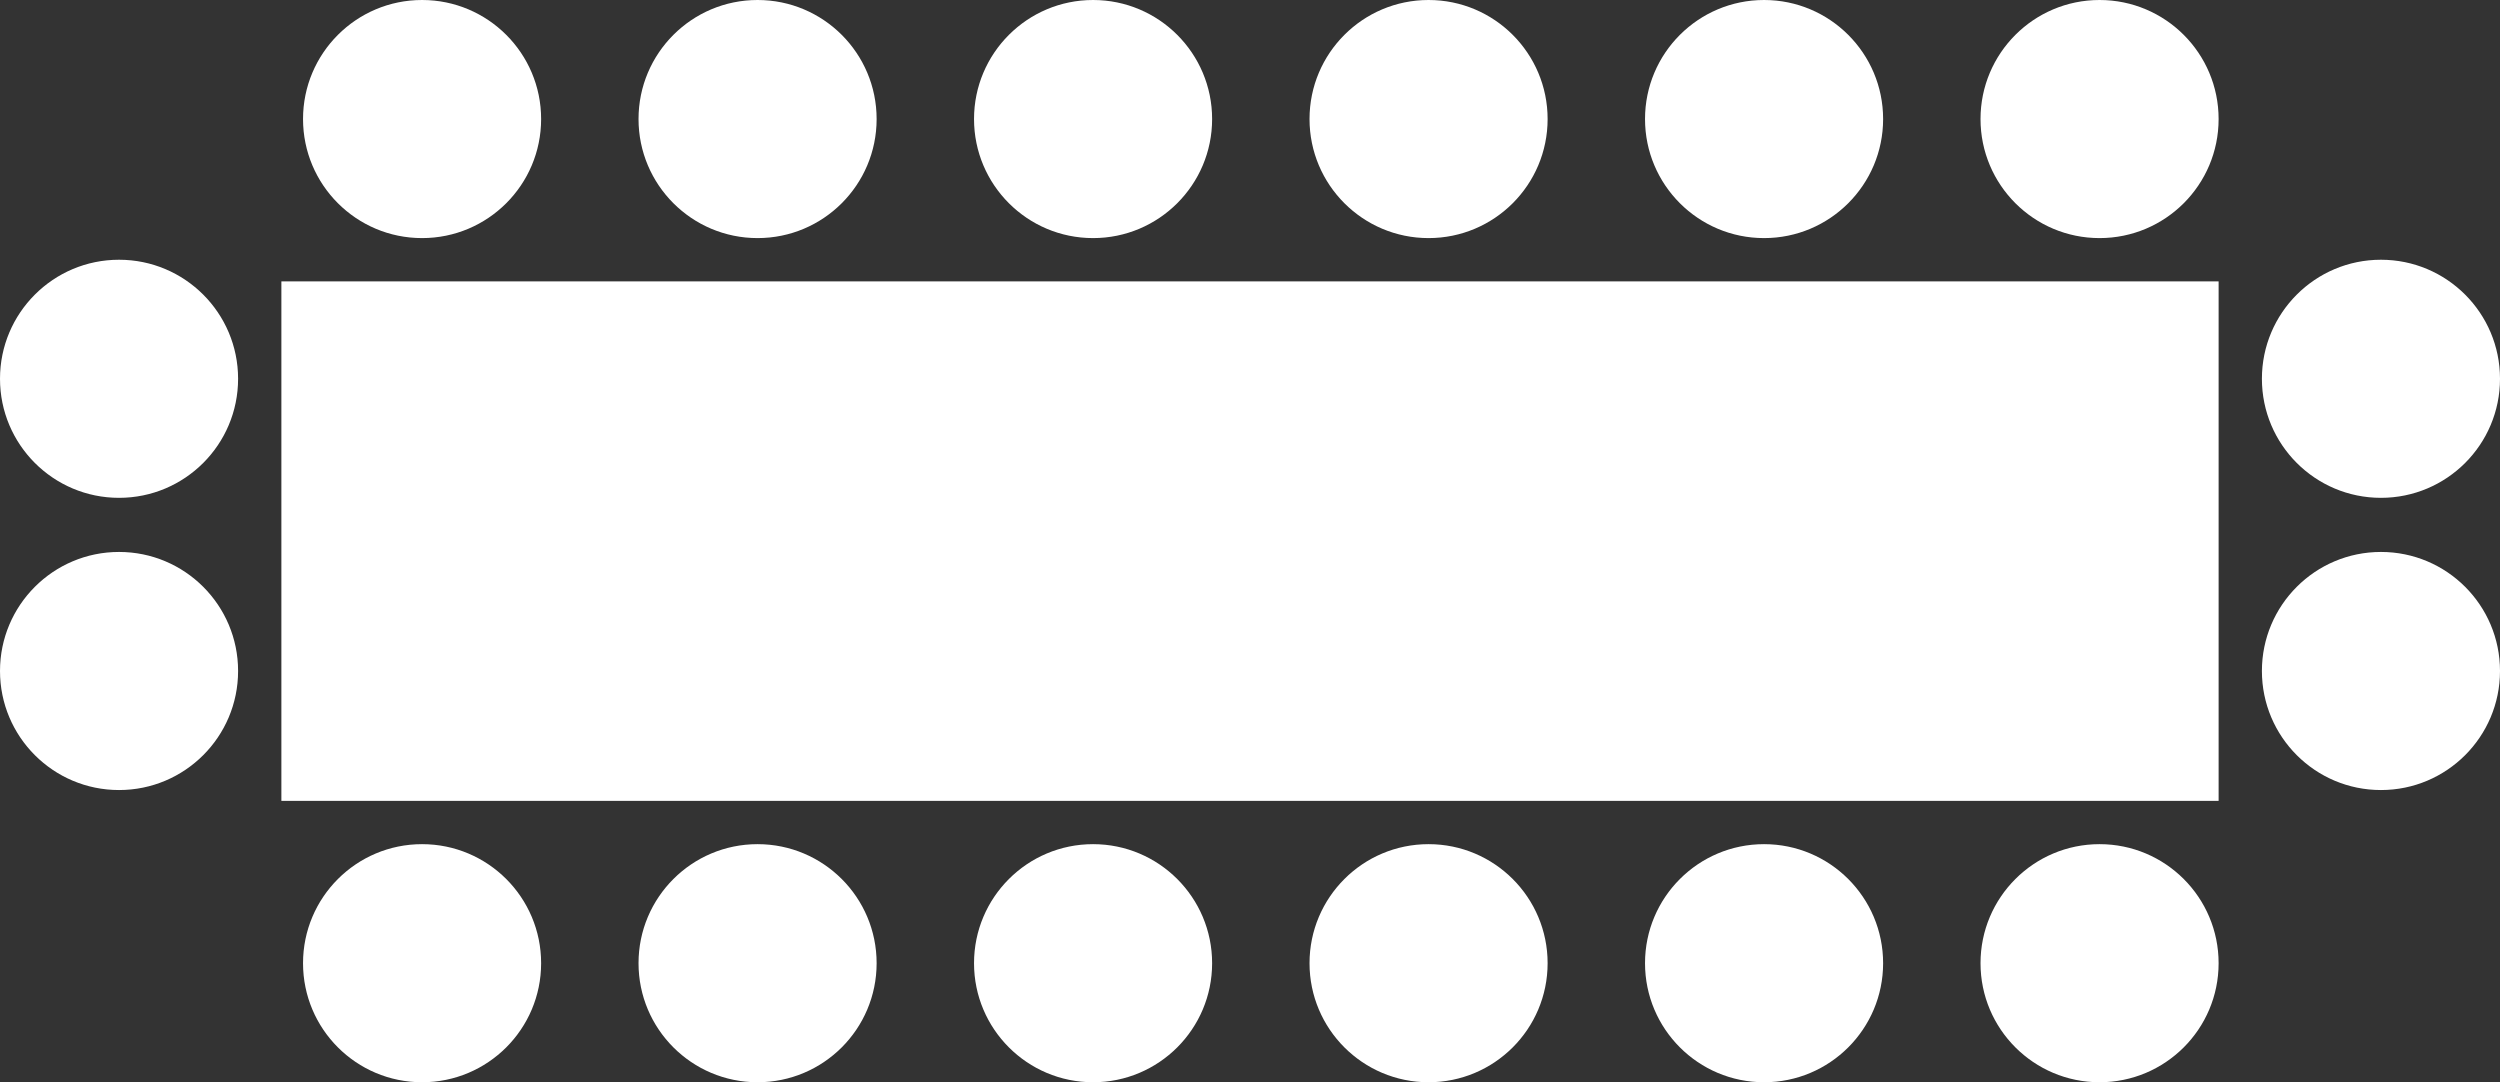
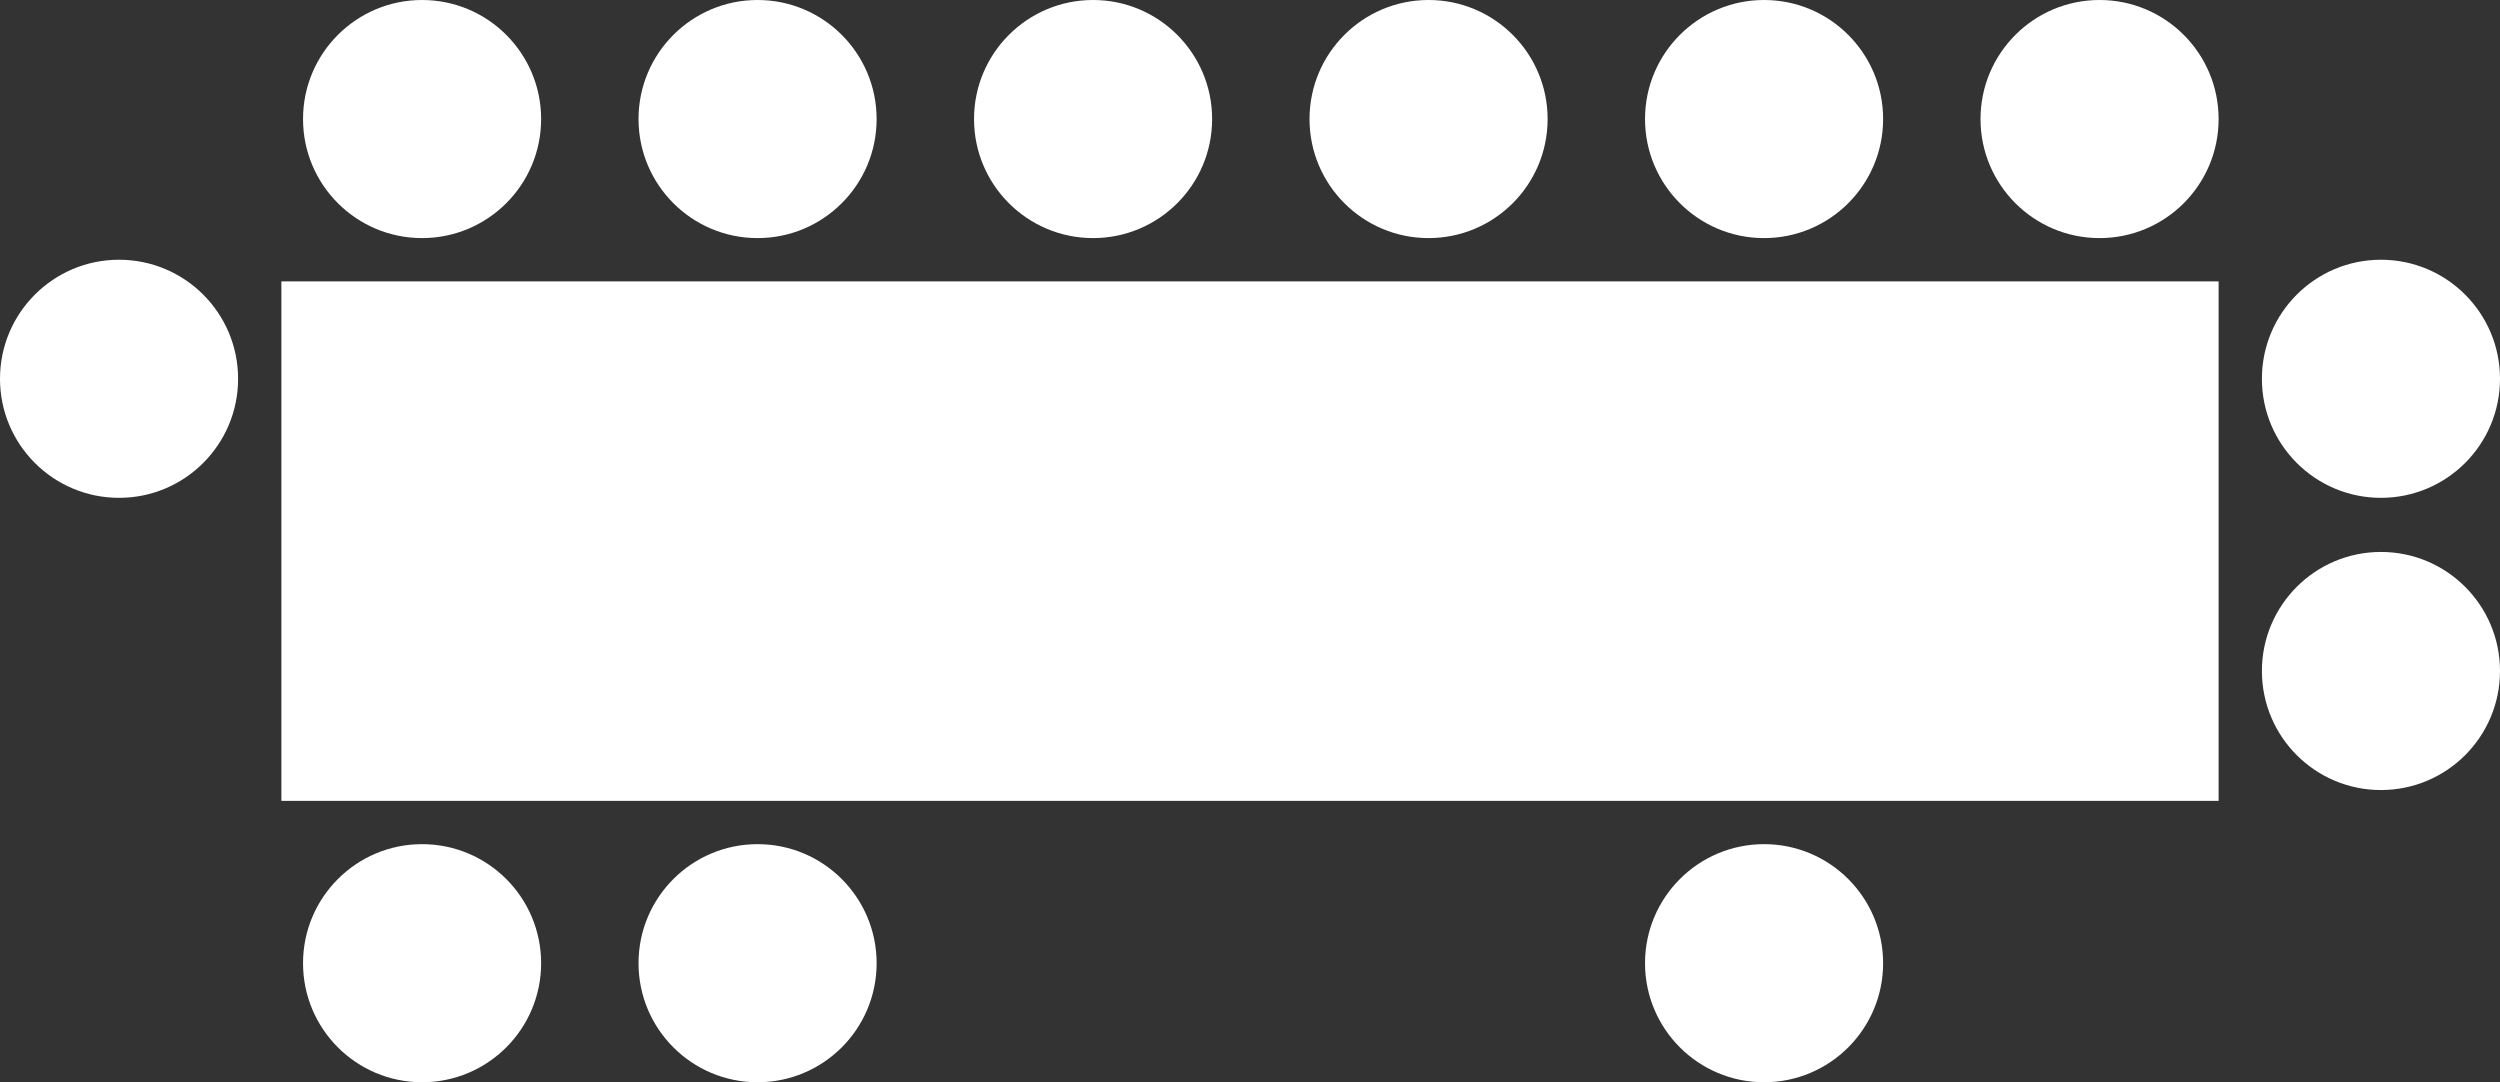
<svg xmlns="http://www.w3.org/2000/svg" width="231" height="100" viewBox="0 0 231 100" fill="none">
  <rect x="0" y="0" width="231" height="100" fill="#333333" stroke="none" />
  <path d="M50 11C50 17.075 45.075 22 39 22C32.925 22 28 17.075 28 11C28 4.925 32.925 0 39 0C45.075 0 50 4.925 50 11Z" fill="white" />
  <path d="M220 24C226.075 24 231 28.925 231 35C231 41.075 226.075 46 220 46C213.925 46 209 41.075 209 35C209 28.925 213.925 24 220 24Z" fill="white" />
  <path d="M11 24C17.075 24 22 28.925 22 35C22 41.075 17.075 46 11 46C4.925 46 0 41.075 0 35C0 28.925 4.925 24 11 24Z" fill="white" />
  <path d="M50 89C50 95.075 45.075 100 39 100C32.925 100 28 95.075 28 89C28 82.925 32.925 78 39 78C45.075 78 50 82.925 50 89Z" fill="white" />
  <path d="M81 11C81 17.075 76.075 22 70 22C63.925 22 59 17.075 59 11C59 4.925 63.925 0 70 0C76.075 0 81 4.925 81 11Z" fill="white" />
  <path d="M220 51C226.075 51 231 55.925 231 62C231 68.075 226.075 73 220 73C213.925 73 209 68.075 209 62C209 55.925 213.925 51 220 51Z" fill="white" />
-   <path d="M11 51C17.075 51 22 55.925 22 62C22 68.075 17.075 73 11 73C4.925 73 0 68.075 0 62C0 55.925 4.925 51 11 51Z" fill="white" />
  <path d="M81 89C81 95.075 76.075 100 70 100C63.925 100 59 95.075 59 89C59 82.925 63.925 78 70 78C76.075 78 81 82.925 81 89Z" fill="white" />
  <path d="M112 11C112 17.075 107.075 22 101 22C94.925 22 90 17.075 90 11C90 4.925 94.925 0 101 0C107.075 0 112 4.925 112 11Z" fill="white" />
-   <path d="M112 89C112 95.075 107.075 100 101 100C94.925 100 90 95.075 90 89C90 82.925 94.925 78 101 78C107.075 78 112 82.925 112 89Z" fill="white" />
  <path d="M143 11C143 17.075 138.075 22 132 22C125.925 22 121 17.075 121 11C121 4.925 125.925 0 132 0C138.075 0 143 4.925 143 11Z" fill="white" />
-   <path d="M143 89C143 95.075 138.075 100 132 100C125.925 100 121 95.075 121 89C121 82.925 125.925 78 132 78C138.075 78 143 82.925 143 89Z" fill="white" />
  <path d="M174 11C174 17.075 169.075 22 163 22C156.925 22 152 17.075 152 11C152 4.925 156.925 0 163 0C169.075 0 174 4.925 174 11Z" fill="white" />
  <path d="M174 89C174 95.075 169.075 100 163 100C156.925 100 152 95.075 152 89C152 82.925 156.925 78 163 78C169.075 78 174 82.925 174 89Z" fill="white" />
  <path d="M205 11C205 17.075 200.075 22 194 22C187.925 22 183 17.075 183 11C183 4.925 187.925 0 194 0C200.075 0 205 4.925 205 11Z" fill="white" />
-   <path d="M205 89C205 95.075 200.075 100 194 100C187.925 100 183 95.075 183 89C183 82.925 187.925 78 194 78C200.075 78 205 82.925 205 89Z" fill="white" />
  <path d="M26 26H205V74H26V26Z" fill="white" />
</svg>